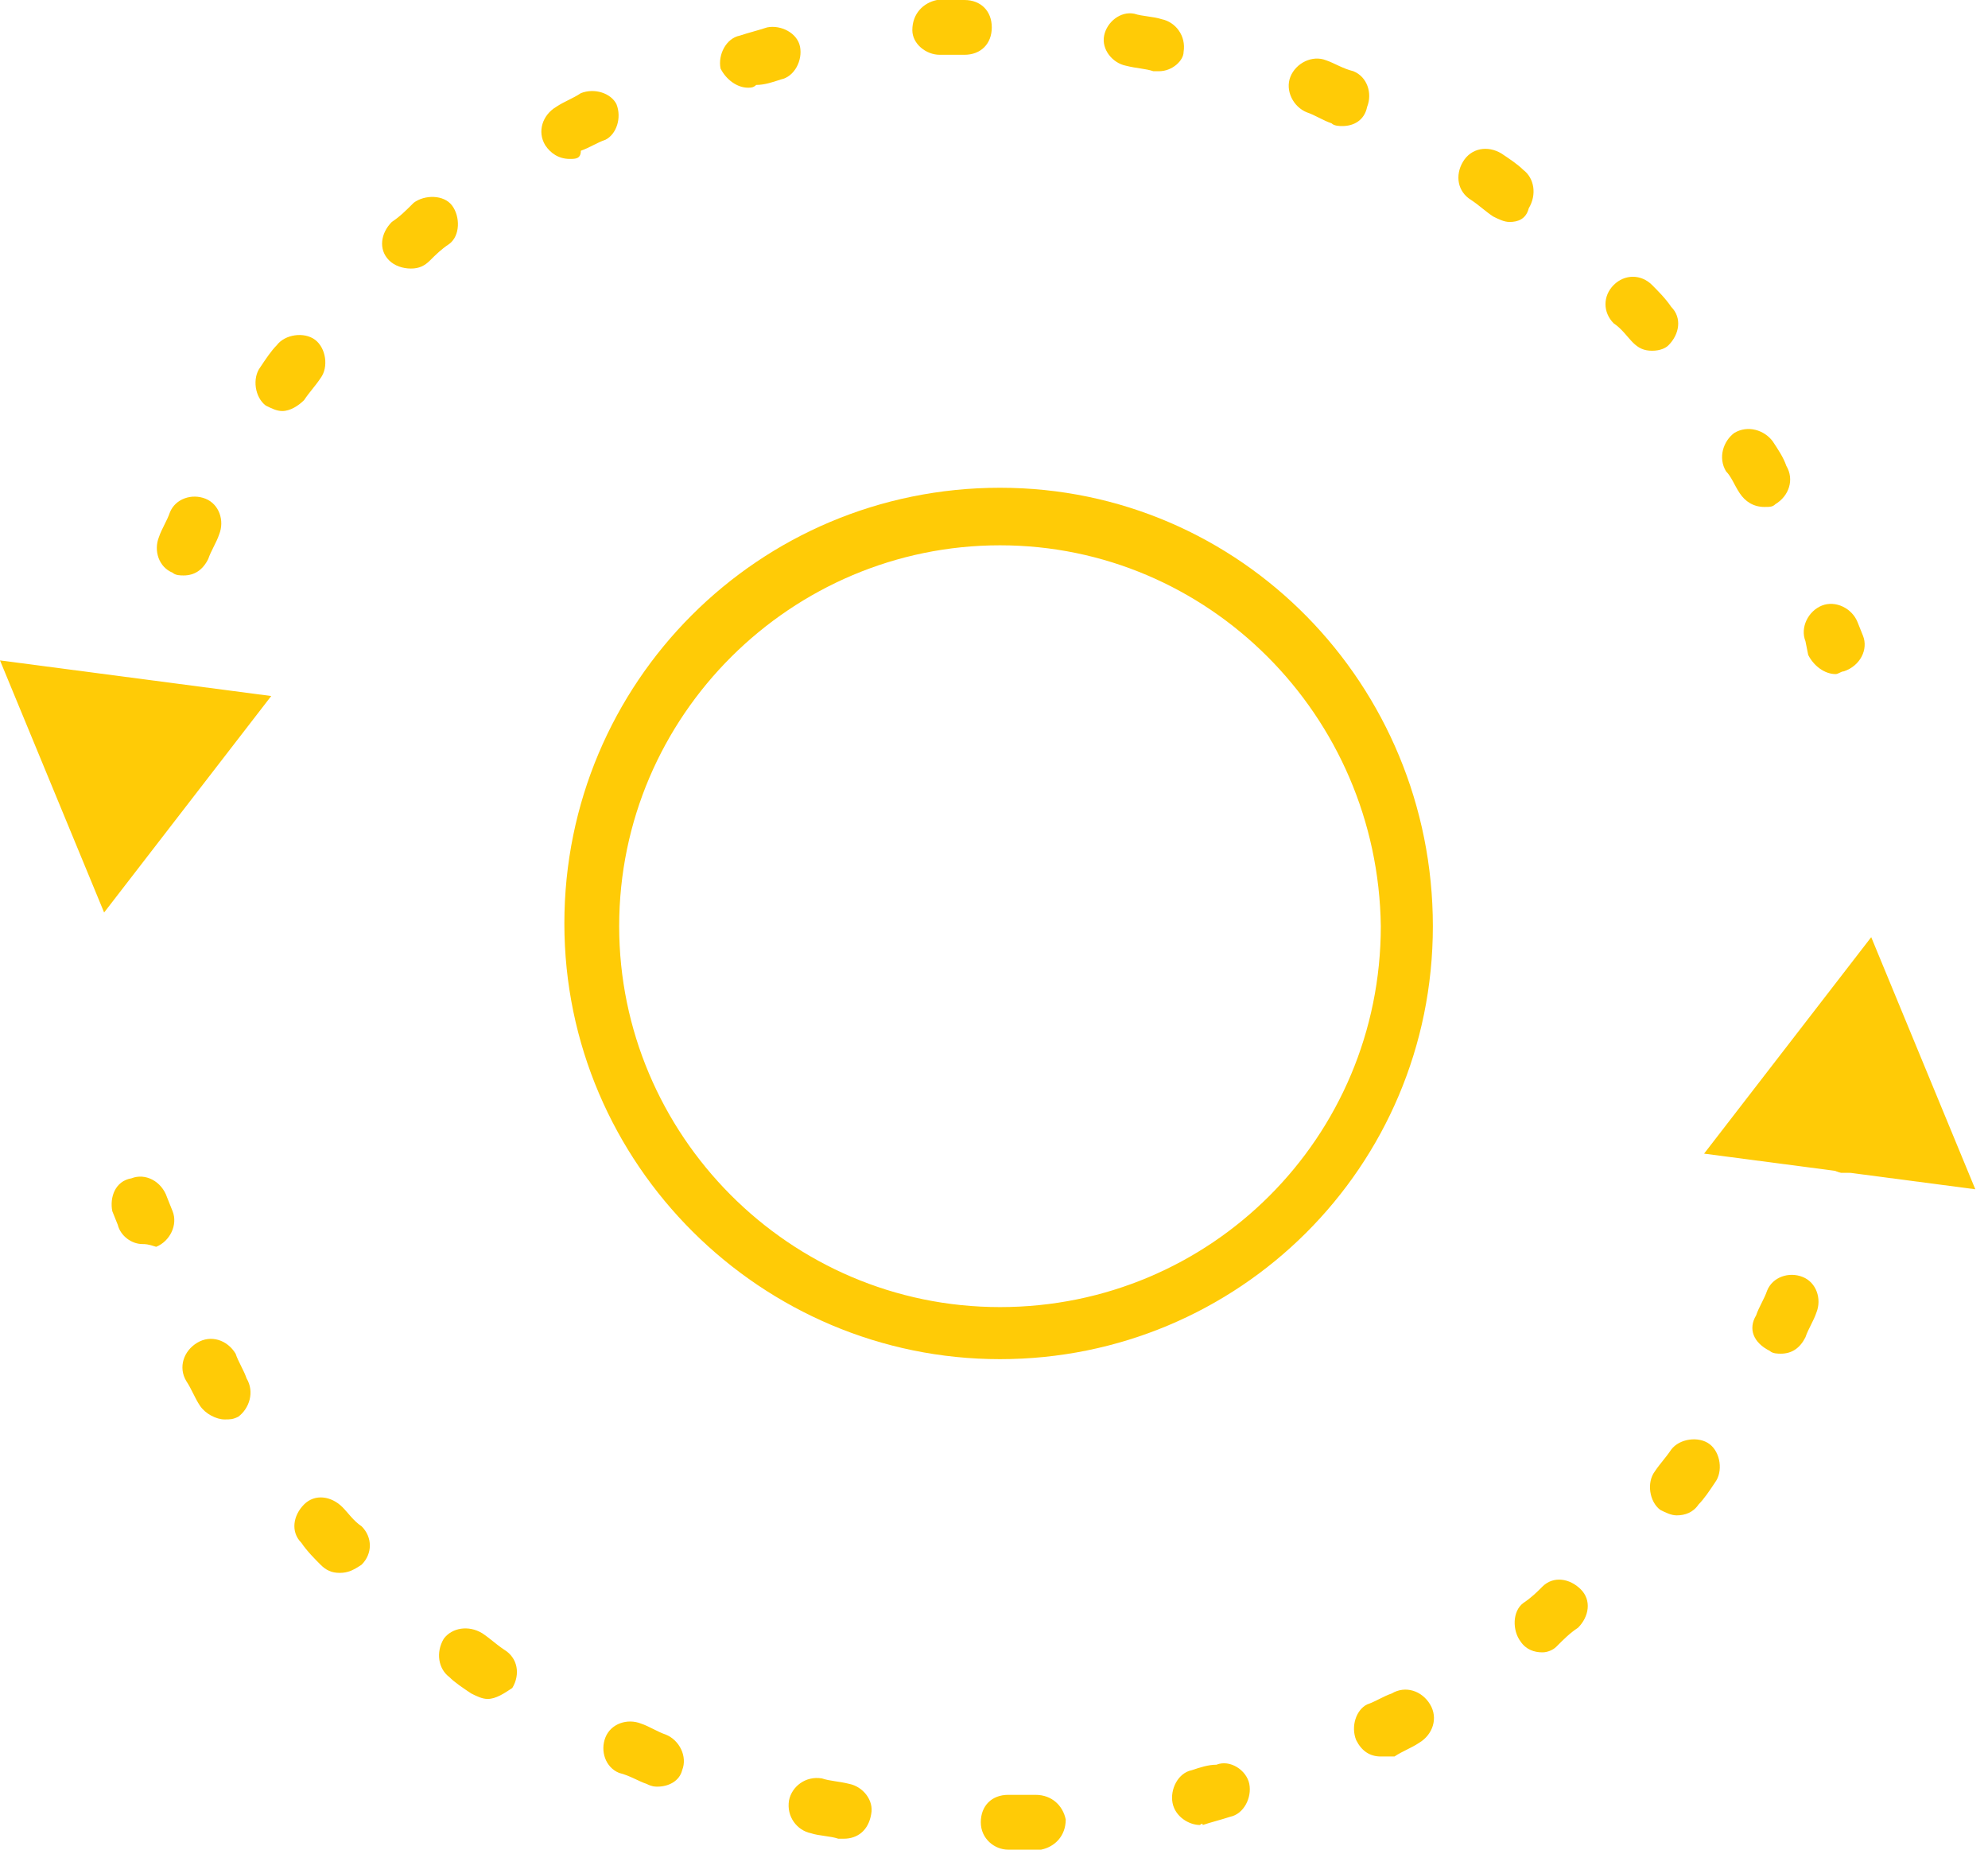
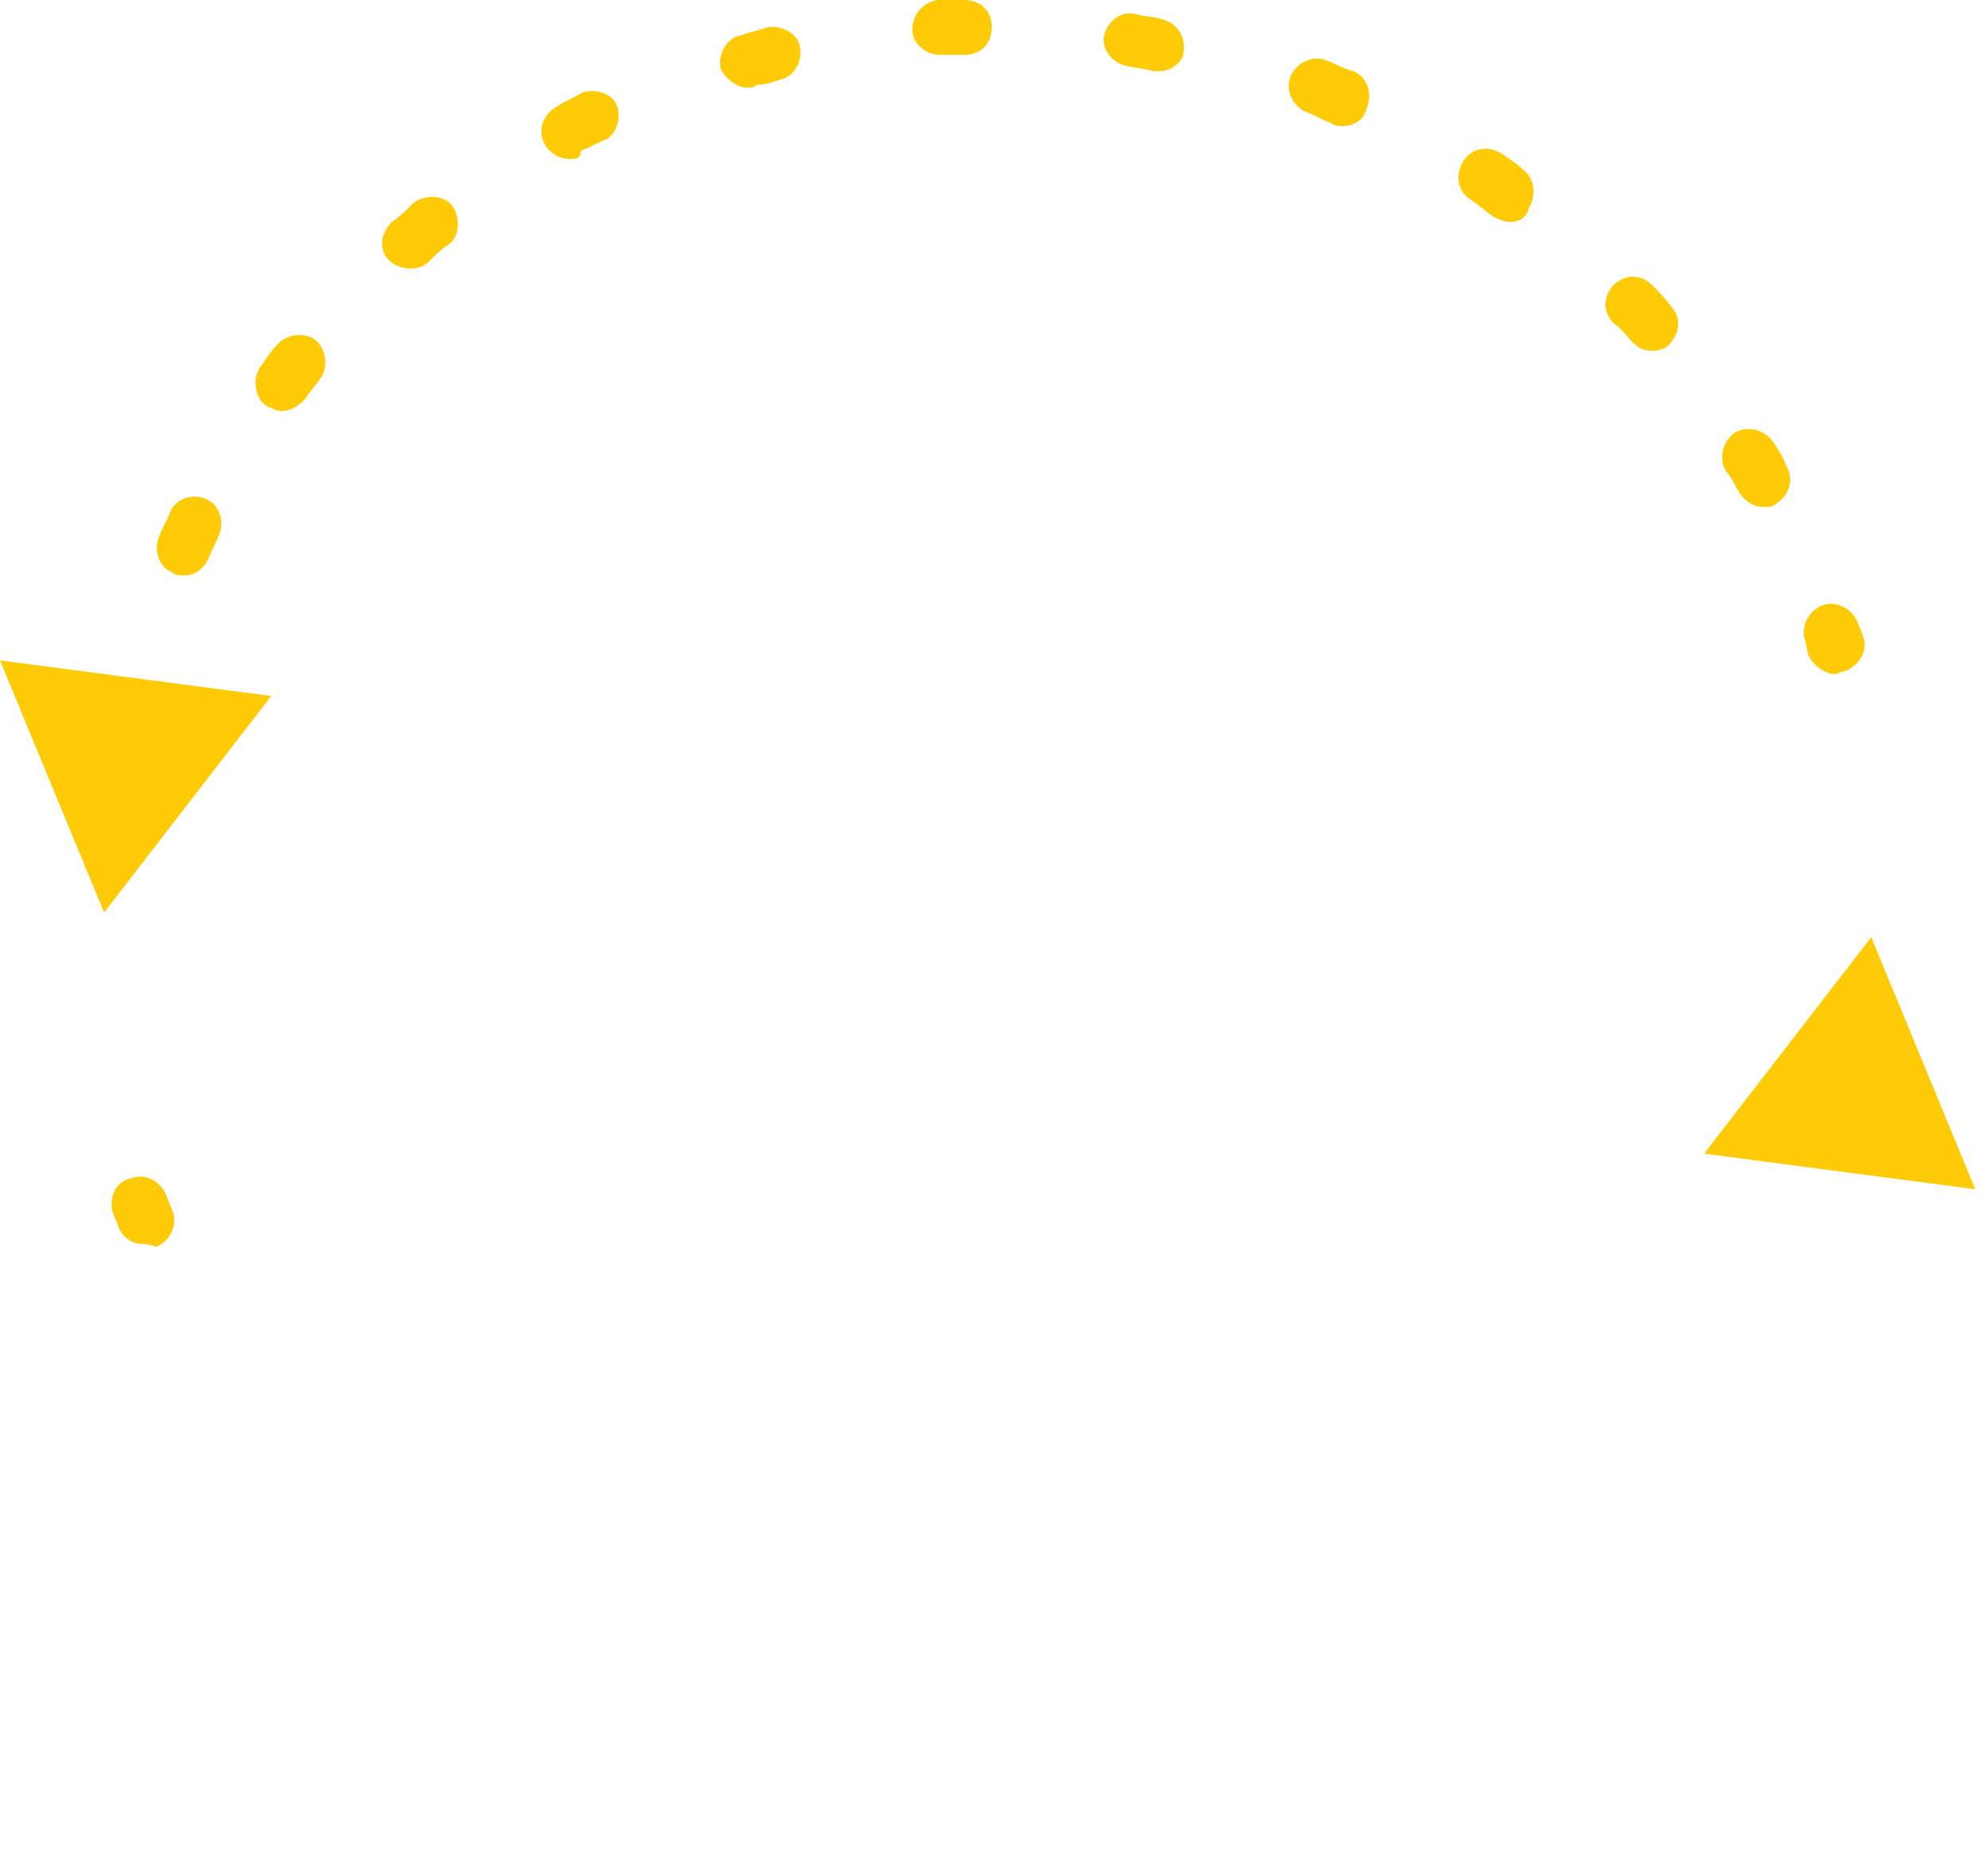
<svg xmlns="http://www.w3.org/2000/svg" width="86" height="80" viewBox="0 0 86 80" fill="none">
-   <path d="M5.452 32.237C5.334 32.237 5.334 32.237 5.215 32.237C4.623 32.118 4.149 31.407 4.267 30.815L4.386 30.222C4.504 29.63 5.215 29.155 5.808 29.392C6.401 29.511 6.875 30.222 6.638 30.815L6.519 31.407C6.519 31.881 6.045 32.237 5.452 32.237Z" fill="#FFCB06" />
  <path d="M7.941 24.889C7.823 24.889 7.586 24.889 7.467 24.77C6.875 24.533 6.638 23.822 6.875 23.23C6.993 22.874 7.23 22.518 7.349 22.163C7.586 21.57 8.297 21.333 8.89 21.57C9.482 21.807 9.719 22.518 9.482 23.111C9.364 23.467 9.127 23.822 9.008 24.178C8.771 24.652 8.415 24.889 7.941 24.889ZM76.327 21.926C75.853 21.926 75.497 21.689 75.26 21.333C75.023 20.978 74.904 20.622 74.667 20.385C74.312 19.793 74.549 19.081 75.023 18.726C75.615 18.37 76.326 18.607 76.682 19.081C76.919 19.437 77.156 19.793 77.275 20.148C77.63 20.741 77.393 21.452 76.801 21.807C76.682 21.926 76.564 21.926 76.327 21.926ZM12.208 17.778C11.971 17.778 11.734 17.659 11.497 17.541C11.023 17.185 10.904 16.355 11.26 15.882C11.497 15.526 11.734 15.17 11.971 14.933C12.327 14.459 13.156 14.341 13.63 14.696C14.104 15.052 14.223 15.882 13.867 16.355C13.63 16.711 13.393 16.948 13.156 17.304C12.919 17.541 12.564 17.778 12.208 17.778ZM71.467 15.17C71.112 15.17 70.875 15.052 70.638 14.815C70.401 14.578 70.164 14.222 69.808 13.985C69.334 13.511 69.334 12.8 69.808 12.326C70.282 11.852 70.993 11.852 71.467 12.326C71.704 12.563 72.06 12.918 72.297 13.274C72.771 13.748 72.653 14.459 72.178 14.933C72.06 15.052 71.823 15.17 71.467 15.17ZM17.778 11.615C17.423 11.615 17.067 11.496 16.83 11.259C16.356 10.785 16.475 10.074 16.949 9.6C17.304 9.363 17.541 9.126 17.897 8.77C18.371 8.415 19.201 8.415 19.556 8.889C19.912 9.363 19.912 10.193 19.438 10.548C19.082 10.785 18.845 11.022 18.608 11.259C18.371 11.496 18.134 11.615 17.778 11.615ZM65.304 9.6C65.067 9.6 64.83 9.481 64.593 9.363C64.238 9.126 64.001 8.889 63.645 8.652C63.053 8.296 62.934 7.585 63.289 6.993C63.645 6.4 64.356 6.281 64.949 6.637C65.304 6.874 65.66 7.111 65.897 7.348C66.371 7.704 66.49 8.415 66.134 9.007C66.015 9.481 65.66 9.6 65.304 9.6ZM24.652 6.874C24.178 6.874 23.823 6.637 23.586 6.281C23.23 5.689 23.467 4.978 24.06 4.622C24.416 4.385 24.771 4.267 25.127 4.03C25.719 3.793 26.43 4.03 26.667 4.504C26.904 5.096 26.667 5.807 26.193 6.044C25.838 6.163 25.482 6.4 25.127 6.519C25.127 6.874 24.89 6.874 24.652 6.874ZM58.075 5.452C57.956 5.452 57.719 5.452 57.601 5.333C57.245 5.215 56.889 4.978 56.534 4.859C55.941 4.622 55.586 3.911 55.823 3.319C56.06 2.726 56.771 2.37 57.364 2.607C57.719 2.726 58.075 2.963 58.549 3.081C59.141 3.319 59.378 4.03 59.141 4.622C59.023 5.215 58.549 5.452 58.075 5.452ZM32.356 3.793C31.882 3.793 31.408 3.437 31.171 2.963C31.052 2.37 31.408 1.659 32.001 1.541C32.356 1.422 32.83 1.304 33.186 1.185C33.778 1.067 34.489 1.422 34.608 2.015C34.727 2.607 34.371 3.319 33.778 3.437C33.423 3.556 33.067 3.674 32.712 3.674C32.593 3.793 32.475 3.793 32.356 3.793ZM50.134 3.081C50.016 3.081 50.016 3.081 49.897 3.081C49.541 2.963 49.186 2.963 48.712 2.844C48.119 2.726 47.645 2.133 47.764 1.541C47.882 0.948 48.475 0.474 49.067 0.593C49.423 0.711 49.897 0.711 50.252 0.83C50.845 0.948 51.319 1.541 51.201 2.252C51.201 2.607 50.727 3.081 50.134 3.081ZM40.653 2.37C40.06 2.37 39.467 1.896 39.467 1.304C39.467 0.593 39.941 0.119 40.534 0C40.889 0 41.364 0 41.719 0C42.43 0 42.904 0.474 42.904 1.185C42.904 1.896 42.43 2.37 41.719 2.37C41.482 2.37 41.127 2.37 40.653 2.37Z" fill="#FFCB06" />
  <path d="M79.407 29.155C78.933 29.155 78.459 28.8 78.222 28.326L78.103 27.733C77.866 27.141 78.222 26.429 78.814 26.192C79.407 25.955 80.118 26.311 80.355 26.904L80.592 27.496C80.829 28.089 80.473 28.8 79.762 29.037C79.644 29.037 79.525 29.155 79.407 29.155Z" fill="#FFCB06" />
  <path d="M11.733 30.104L4.504 39.467L0 28.563L11.733 30.104Z" fill="#FFCB06" />
-   <path d="M79.88 50.726C79.762 50.726 79.643 50.726 79.643 50.726C79.051 50.607 78.577 49.896 78.814 49.304L78.932 48.711C79.051 48.118 79.762 47.644 80.355 47.763C80.947 47.881 81.421 48.593 81.303 49.185L80.947 49.778C80.829 50.37 80.355 50.726 79.88 50.726Z" fill="#FFCB06" />
-   <path d="M43.614 80C43.022 80 42.429 79.526 42.429 78.815C42.429 78.104 42.903 77.629 43.614 77.629C43.97 77.629 44.325 77.629 44.799 77.629C45.51 77.629 45.984 78.104 46.103 78.696C46.103 79.407 45.629 79.881 45.036 80C44.444 80 44.088 80 43.614 80ZM36.503 79.526C36.384 79.526 36.384 79.526 36.266 79.526C35.91 79.407 35.436 79.407 35.081 79.289C34.488 79.17 34.014 78.578 34.133 77.867C34.251 77.274 34.844 76.8 35.555 76.918C35.91 77.037 36.266 77.037 36.74 77.155C37.333 77.274 37.807 77.867 37.688 78.459C37.57 79.17 37.096 79.526 36.503 79.526ZM51.91 78.933C51.436 78.933 50.844 78.578 50.725 77.985C50.607 77.392 50.962 76.681 51.555 76.563C51.91 76.444 52.266 76.326 52.621 76.326C53.214 76.089 53.925 76.563 54.044 77.155C54.162 77.748 53.807 78.459 53.214 78.578C52.858 78.696 52.384 78.815 52.029 78.933C52.029 78.815 51.91 78.933 51.91 78.933ZM28.444 77.274C28.325 77.274 28.207 77.274 27.97 77.155C27.614 77.037 27.259 76.8 26.785 76.681C26.192 76.444 25.955 75.733 26.192 75.141C26.429 74.548 27.14 74.311 27.733 74.548C28.088 74.666 28.444 74.904 28.799 75.022C29.392 75.259 29.747 75.97 29.51 76.563C29.392 77.037 28.918 77.274 28.444 77.274ZM59.733 75.97C59.258 75.97 58.903 75.733 58.666 75.259C58.429 74.666 58.666 73.955 59.14 73.718C59.495 73.6 59.851 73.363 60.207 73.244C60.799 72.889 61.51 73.126 61.866 73.718C62.221 74.311 61.984 75.022 61.392 75.378C61.036 75.615 60.681 75.733 60.325 75.97C60.088 75.97 59.851 75.97 59.733 75.97ZM21.096 73.481C20.858 73.481 20.622 73.363 20.384 73.244C20.029 73.007 19.673 72.77 19.436 72.533C18.962 72.178 18.844 71.466 19.199 70.874C19.555 70.4 20.266 70.281 20.858 70.637C21.214 70.874 21.451 71.111 21.807 71.348C22.399 71.704 22.518 72.415 22.162 73.007C21.807 73.244 21.451 73.481 21.096 73.481ZM66.725 71.466C66.37 71.466 66.014 71.348 65.777 70.993C65.421 70.518 65.421 69.689 65.895 69.333C66.251 69.096 66.488 68.859 66.725 68.622C67.199 68.148 67.91 68.266 68.384 68.741C68.859 69.215 68.74 69.926 68.266 70.4C67.91 70.637 67.673 70.874 67.318 71.23C67.199 71.348 66.962 71.466 66.725 71.466ZM14.696 68.029C14.34 68.029 14.103 67.911 13.866 67.674C13.629 67.437 13.273 67.081 13.036 66.726C12.562 66.252 12.681 65.541 13.155 65.067C13.629 64.593 14.34 64.711 14.814 65.185C15.051 65.422 15.288 65.778 15.644 66.015C16.118 66.489 16.118 67.2 15.644 67.674C15.288 67.911 15.051 68.029 14.696 68.029ZM72.533 65.541C72.296 65.541 72.058 65.422 71.822 65.304C71.347 64.948 71.229 64.118 71.584 63.644C71.822 63.289 72.058 63.052 72.296 62.696C72.651 62.222 73.481 62.104 73.955 62.459C74.429 62.815 74.547 63.644 74.192 64.118C73.955 64.474 73.718 64.829 73.481 65.067C73.244 65.422 72.888 65.541 72.533 65.541ZM9.718 61.392C9.362 61.392 8.888 61.155 8.651 60.8C8.414 60.444 8.296 60.089 8.059 59.733C7.703 59.141 7.94 58.429 8.533 58.074C9.125 57.718 9.836 57.955 10.192 58.548C10.31 58.904 10.547 59.259 10.666 59.615C11.021 60.207 10.784 60.918 10.31 61.274C10.073 61.392 9.955 61.392 9.718 61.392ZM77.036 58.548C76.918 58.548 76.681 58.548 76.562 58.429C75.851 58.074 75.614 57.481 75.97 56.889C76.088 56.533 76.325 56.178 76.444 55.822C76.681 55.23 77.392 54.992 77.984 55.23C78.577 55.467 78.814 56.178 78.577 56.77C78.459 57.126 78.222 57.481 78.103 57.837C77.866 58.311 77.51 58.548 77.036 58.548Z" fill="#FFCB06" />
  <path d="M6.162 53.807C5.688 53.807 5.214 53.452 5.096 52.978L4.858 52.385C4.74 51.792 4.977 51.081 5.688 50.963C6.281 50.726 6.992 51.081 7.229 51.792L7.466 52.385C7.703 52.978 7.347 53.689 6.755 53.926C6.399 53.807 6.281 53.807 6.162 53.807Z" fill="#FFCB06" />
  <path d="M73.718 49.896L80.948 40.533L85.451 51.437L73.718 49.896Z" fill="#FFCB06" />
-   <path d="M43.259 58.785C32.948 58.785 24.414 50.37 24.414 39.941C24.414 29.511 32.829 21.096 43.259 21.096C53.688 21.096 61.985 29.63 61.985 40.059C61.985 50.489 53.57 58.785 43.259 58.785ZM43.259 23.585C34.251 23.585 26.785 30.933 26.785 40.059C26.785 49.066 34.133 56.533 43.259 56.533C52.385 56.533 59.733 49.185 59.733 40.059C59.614 30.933 52.266 23.585 43.259 23.585Z" fill="#FFCB06" />
</svg>